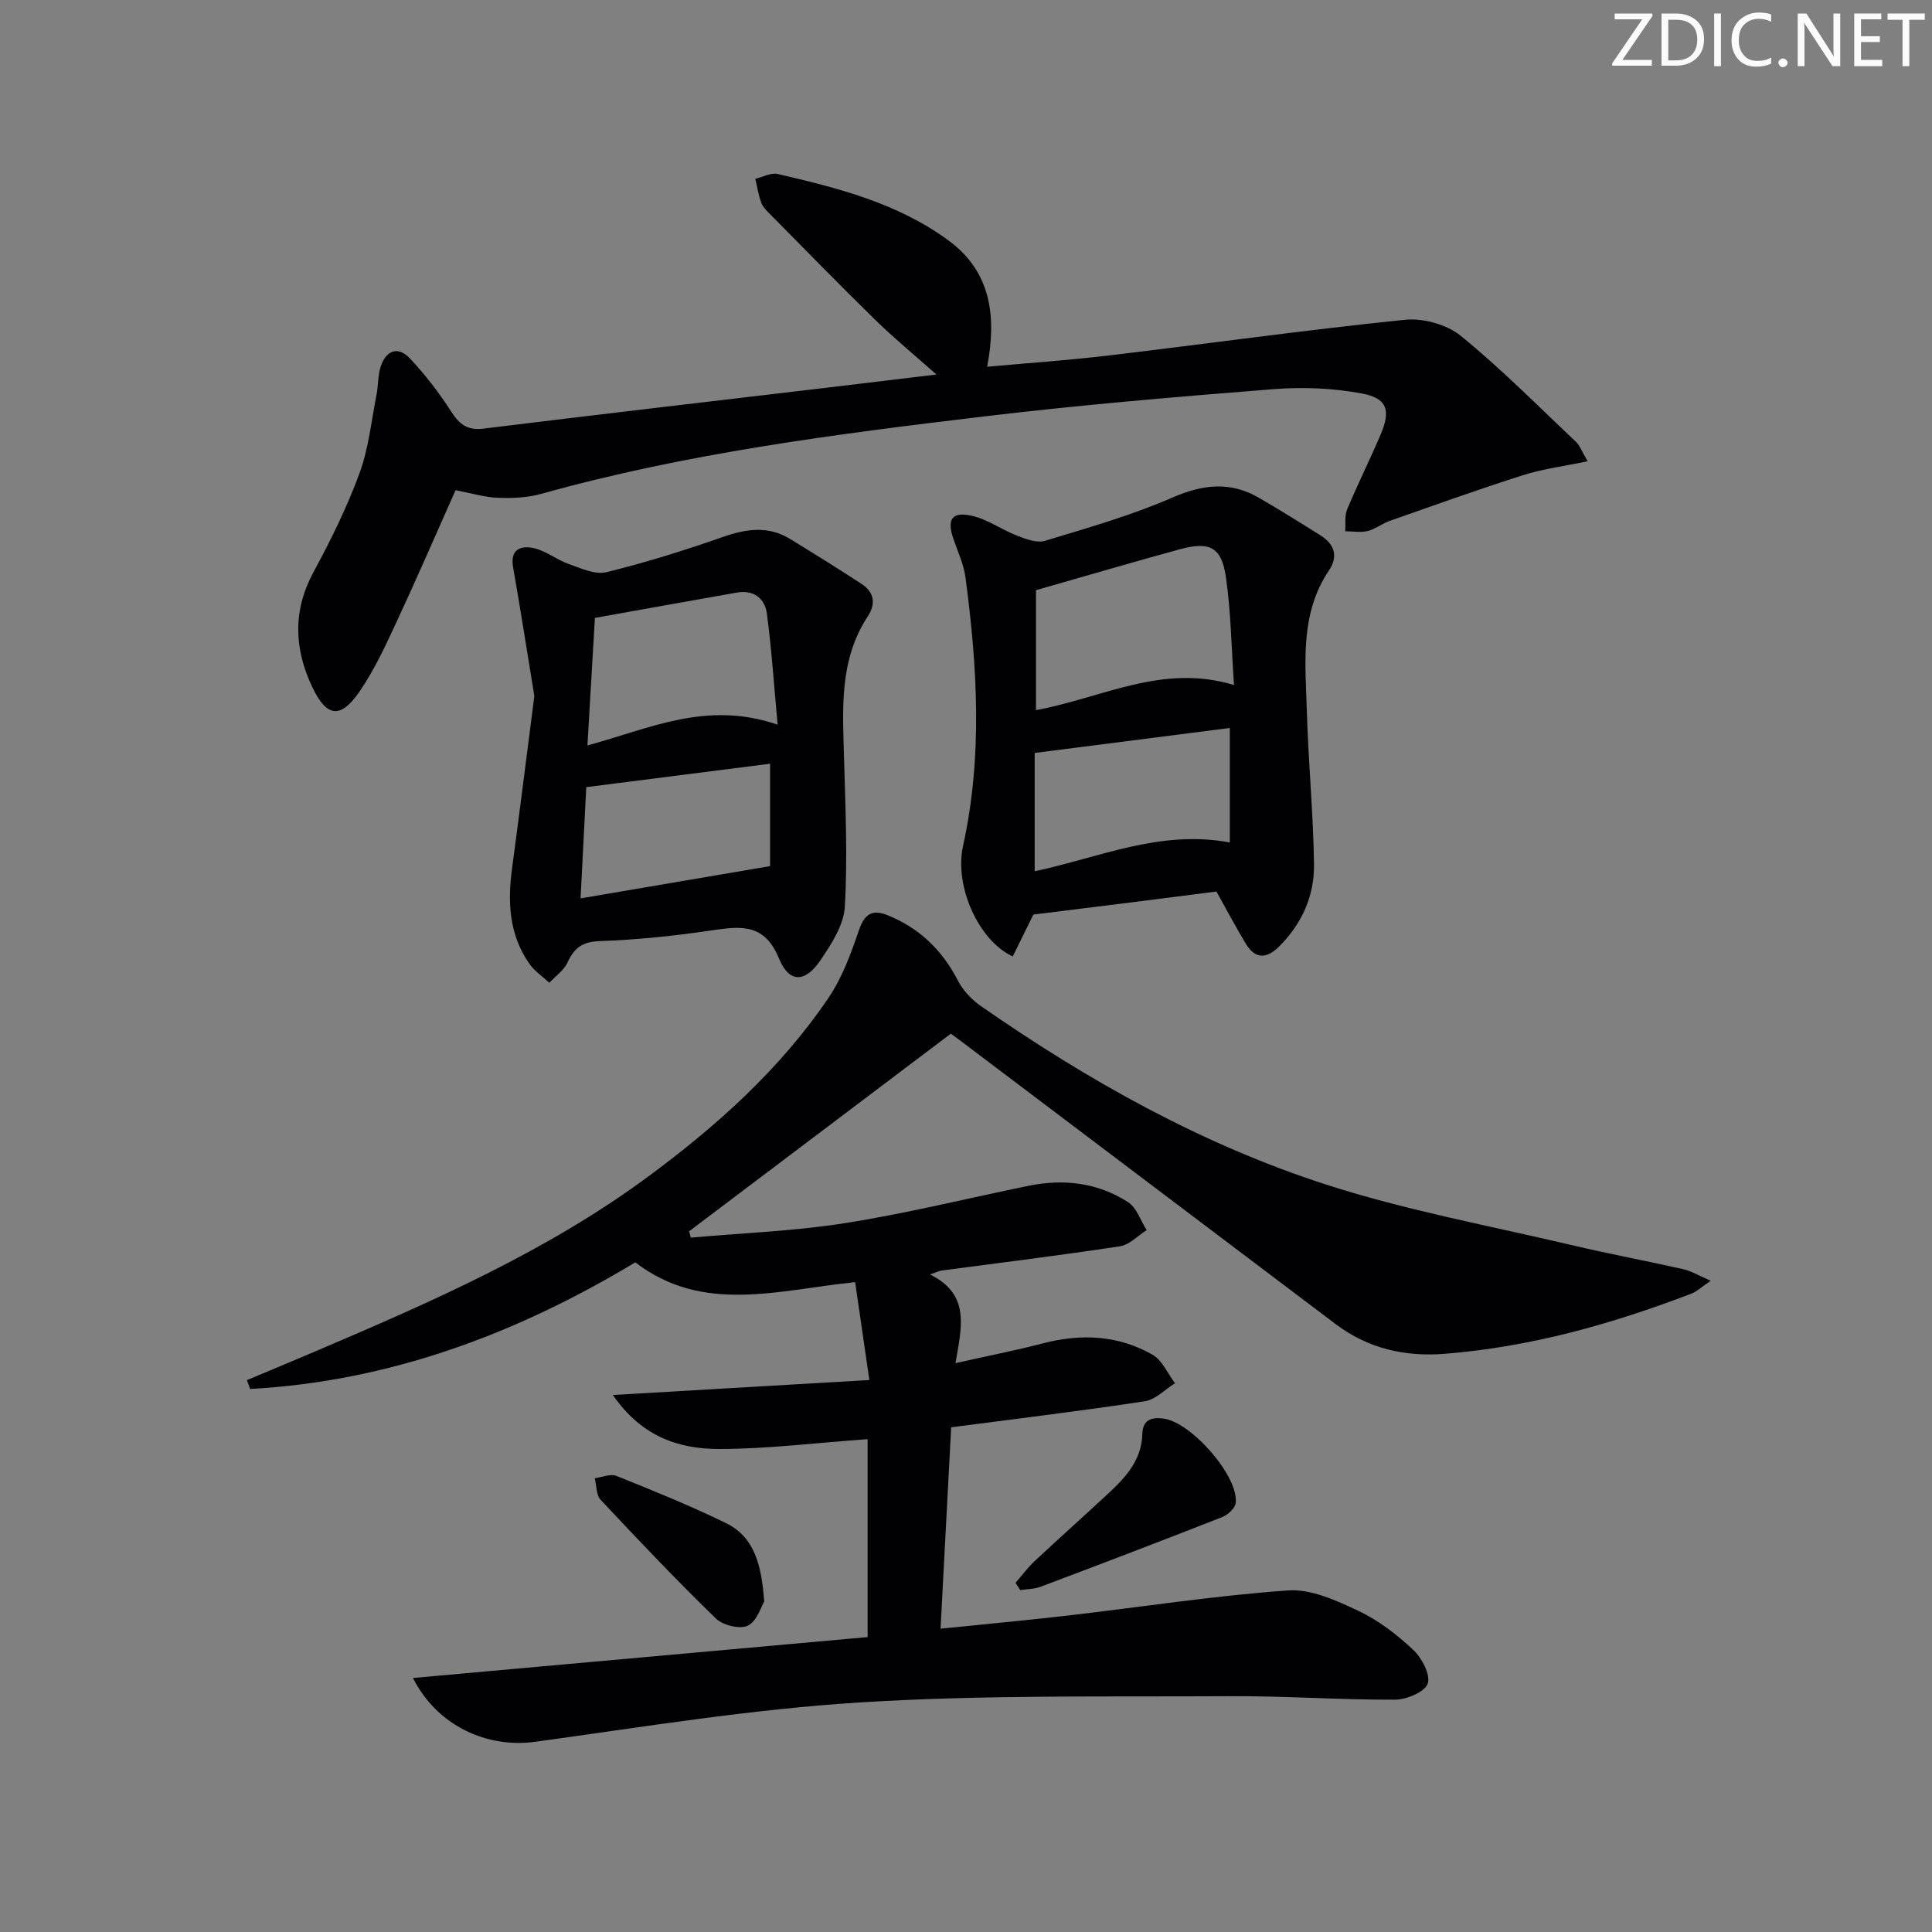
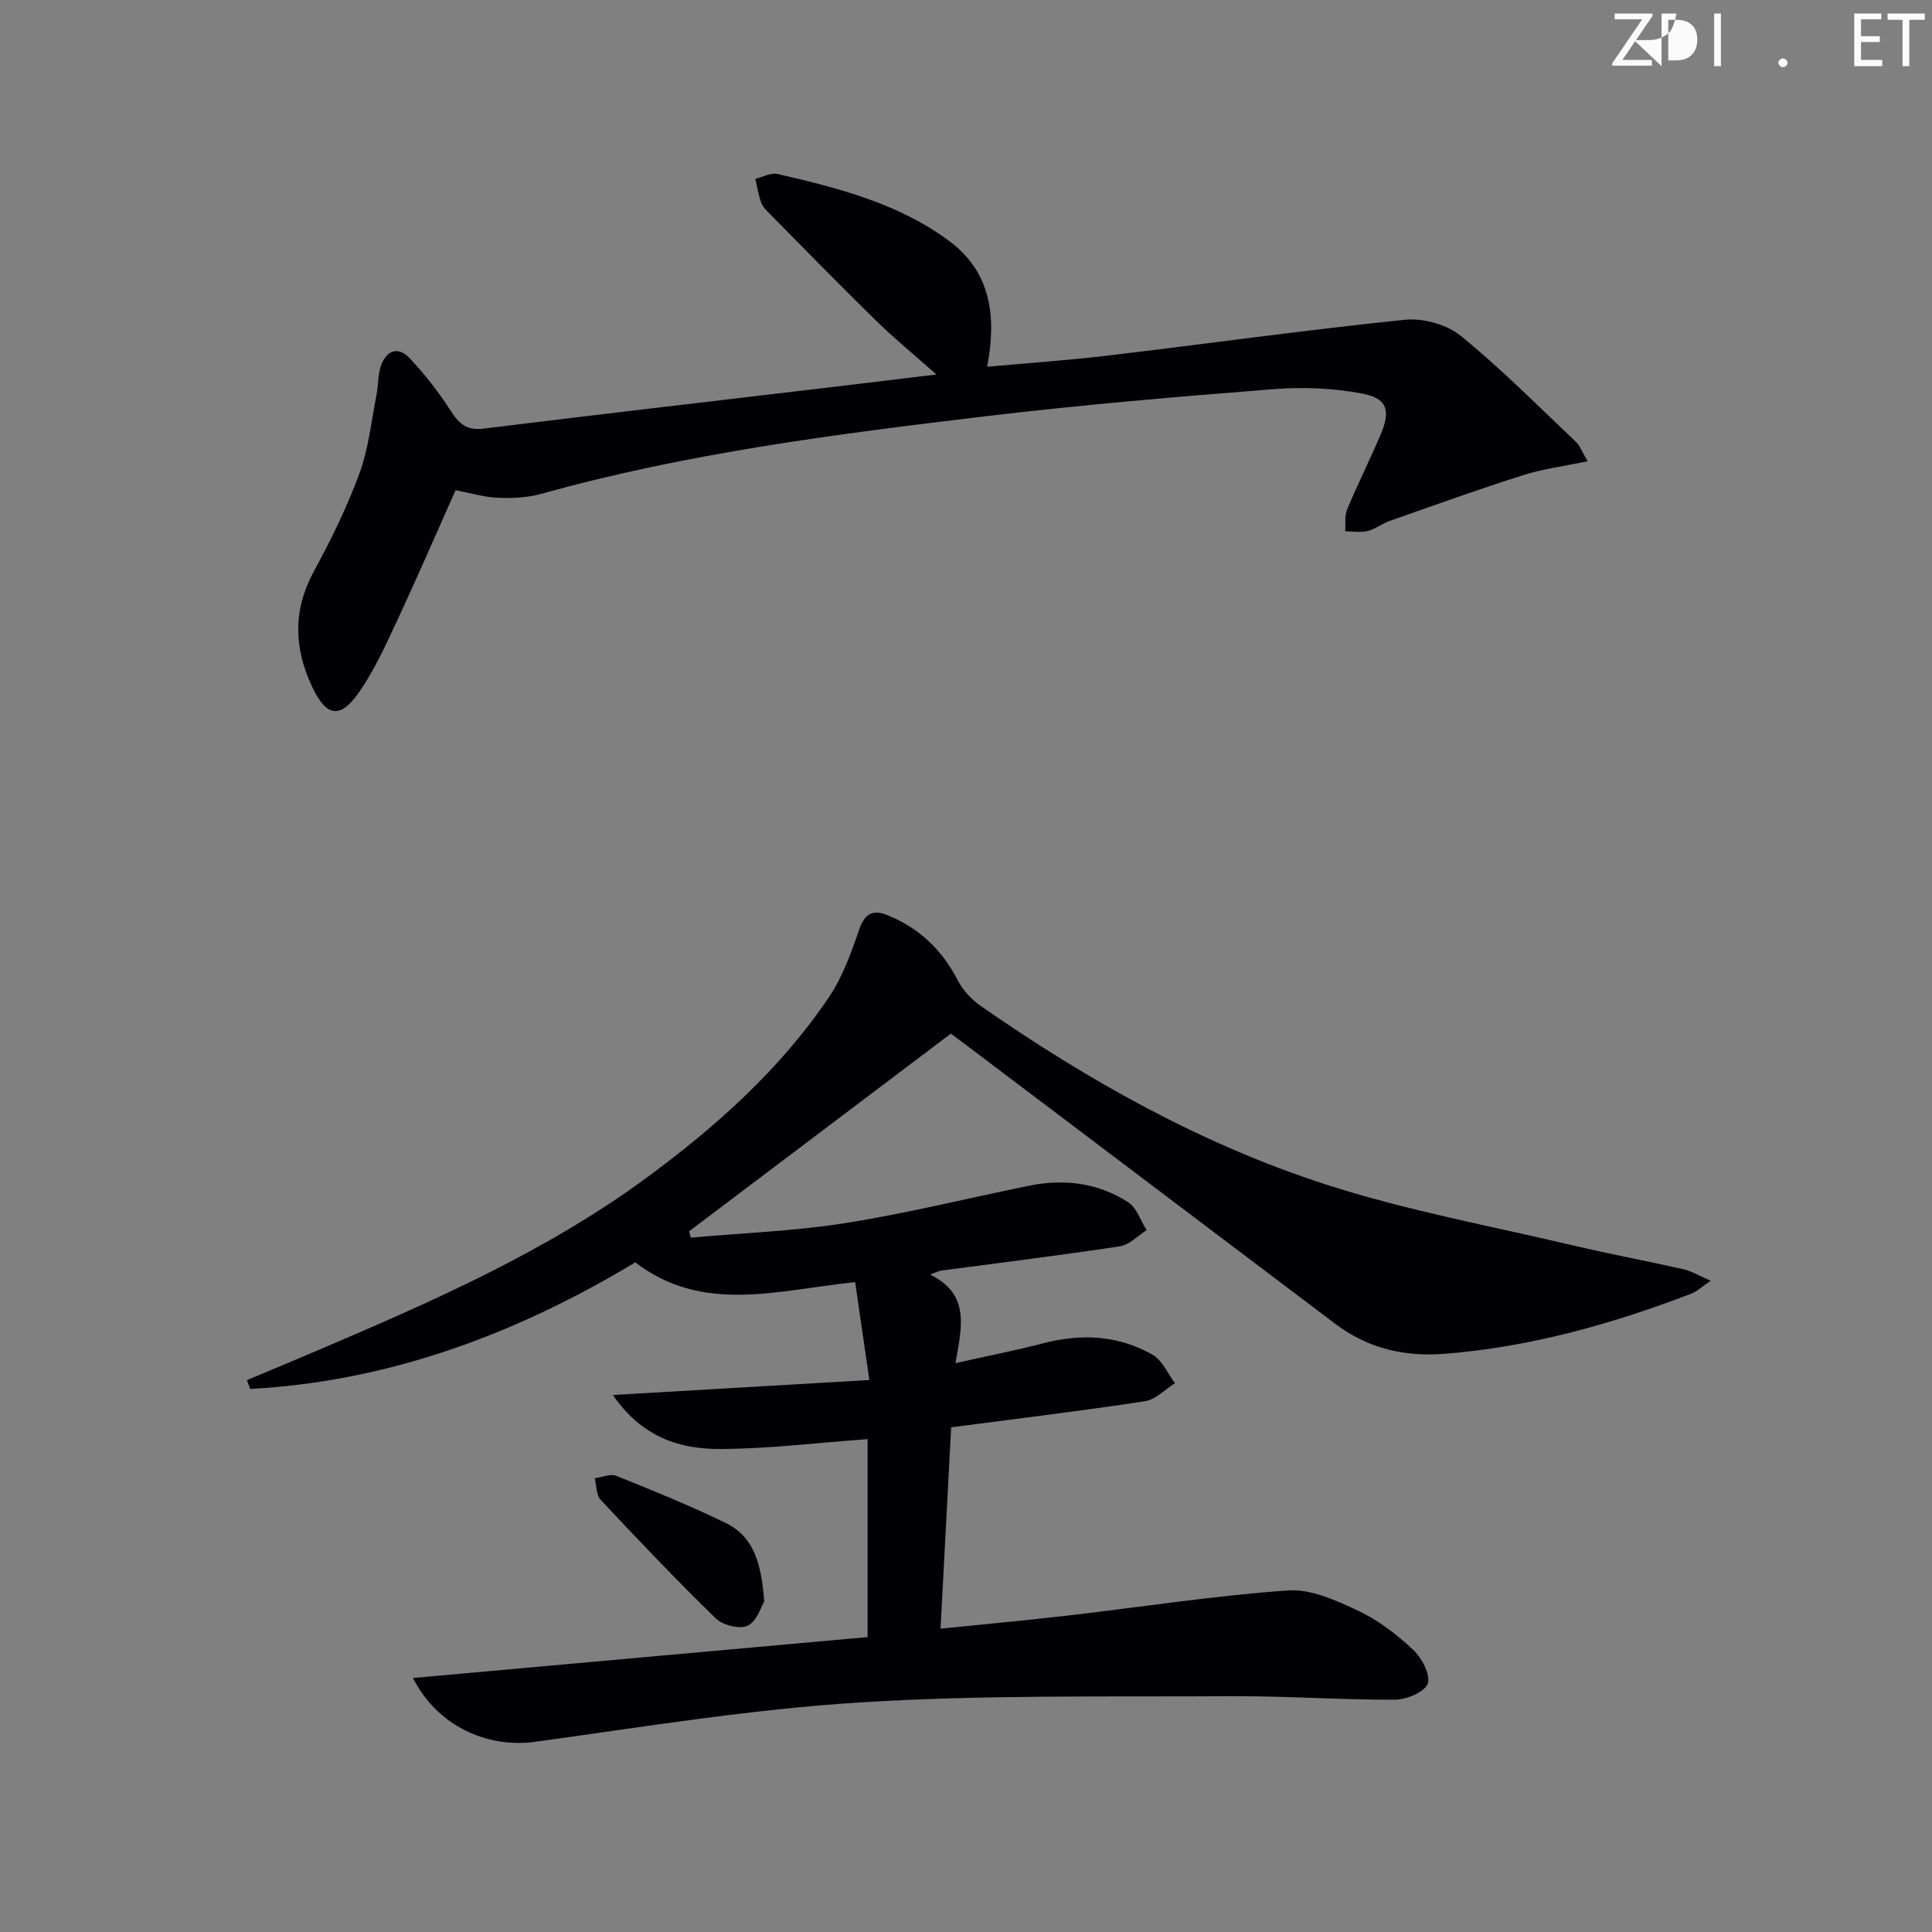
<svg xmlns="http://www.w3.org/2000/svg" enable-background="new 0 0 400 400" viewBox="0 0 400 400">
  <rect x="0" y="0" width="400" height="400" fill="#808080" stroke="none" />
  <g fill="#fafbfa">
    <path d="m342.2 3.2-6.3 9.2h6.1v1.2h-8.2v-.5l6.2-9.1h-5.7v-1.2h7.8v.4z" />
-     <path d="m344 13.7v-10.9h3.1c1.6 0 3 .5 4.1 1.4 1.1 1 1.6 2.2 1.6 3.9s-.5 3-1.6 4-2.5 1.5-4.2 1.5h-3zm1.4-9.6v8.4h1.6c1.4 0 2.5-.4 3.2-1.1.8-.8 1.2-1.8 1.2-3.2s-.4-2.4-1.2-3.1-1.8-1-3.1-1z" />
+     <path d="m344 13.7v-10.9h3.1s-.5 3-1.6 4-2.5 1.5-4.2 1.5h-3zm1.4-9.6v8.4h1.6c1.4 0 2.5-.4 3.2-1.1.8-.8 1.2-1.8 1.2-3.2s-.4-2.4-1.2-3.1-1.8-1-3.1-1z" />
    <path d="m356.3 2.8v10.9h-1.4v-10.9z" />
-     <path d="m366.6 13.2c-.8.4-1.8.6-3 .6-1.6 0-2.8-.5-3.7-1.5s-1.4-2.3-1.4-3.9c0-1.7.5-3.2 1.6-4.2s2.4-1.6 4-1.6c1 0 1.9.1 2.6.4v1.5c-.8-.4-1.6-.6-2.6-.6-1.2 0-2.2.4-3 1.2s-1.1 1.9-1.1 3.3c0 1.3.4 2.3 1.1 3.1s1.6 1.1 2.8 1.1c1.1 0 2-.2 2.8-.7v1.3z" />
    <path d="m368.2 13c0-.3.1-.5.3-.6.2-.2.4-.3.6-.3.3 0 .5.1.7.3s.3.4.3.6-.1.5-.3.6c-.2.2-.4.3-.7.3s-.5-.1-.6-.3c-.2-.2-.3-.4-.3-.6z" />
-     <path d="m381.1 13.7h-1.7l-5.5-8.4c-.2-.2-.3-.5-.4-.7 0 .2.1.8.1 1.5v7.6h-1.4v-10.9h1.8l5.3 8.3c.3.4.4.6.4.8 0-.3-.1-.8-.1-1.6v-7.5h1.4v10.9z" />
    <path d="m389.7 13.7h-5.8v-10.9h5.6v1.2h-4.2v3.5h3.9v1.2h-3.9v3.7h4.4z" />
    <path d="m398.4 4.1h-3.1v9.6h-1.4v-9.6h-3.1v-1.3h7.7v1.3z" />
  </g>
  <path d="m126.89 288.82c18.26-1.07 35.32-2.06 53.1-3.1-1.11-7.63-2.01-13.87-2.94-20.27-16.14 1.67-31.49 6.64-45.52-4.09-24.63 14.82-50.9 24.64-79.74 26.21-.22-.61-.45-1.22-.67-1.83 4.77-2 9.56-3.99 14.32-6.02 23.87-10.18 47.64-20.54 68.71-36.09 14.29-10.55 27.41-22.3 37.41-37.08 2.82-4.16 4.62-9.12 6.26-13.93 1.13-3.32 2.73-4.42 5.85-3.17 6.6 2.64 11.37 7.19 14.64 13.55 1.05 2.04 2.85 3.95 4.75 5.28 22.21 15.45 45.73 28.65 71.49 36.97 16.66 5.38 34.04 8.56 51.13 12.6 7.58 1.79 15.25 3.21 22.85 4.93 1.64.37 3.15 1.3 5.66 2.39-1.95 1.31-2.88 2.23-4 2.66-16.5 6.32-33.38 11.06-51.08 12.46-8.27.66-15.88-1.1-22.58-6.15-25.9-19.55-51.78-39.11-77.67-58.66-.52-.39-1.06-.78-2-1.47-18.03 13.62-36.11 27.26-54.18 40.91.11.44.23.88.34 1.32 10.66-.96 21.42-1.34 31.97-3.01 12.76-2.01 25.34-5.14 38-7.73 7.27-1.48 14.3-.64 20.56 3.39 1.79 1.15 2.59 3.82 3.85 5.79-1.83 1.16-3.55 3.05-5.52 3.35-12.3 1.87-24.65 3.39-36.99 5.03-.42.06-.82.27-2.34.81 8.49 4.16 6.49 11.06 5.28 18.35 6.6-1.48 12.41-2.61 18.12-4.1 7.9-2.05 15.57-1.7 22.67 2.36 2.02 1.15 3.13 3.89 4.65 5.9-2.07 1.29-4.01 3.39-6.22 3.73-13.1 2-26.27 3.58-40.12 5.4-.72 13.65-1.44 27.32-2.2 41.69 9.37-.96 17.91-1.74 26.44-2.73 15.17-1.76 30.29-4.11 45.5-5.19 4.75-.34 9.99 2.08 14.55 4.22 4.14 1.95 7.97 4.9 11.34 8.05 1.79 1.68 3.65 5.15 3.04 7-.57 1.73-4.37 3.34-6.76 3.35-11.3.05-22.61-.78-33.92-.72-25.64.15-51.33-.31-76.89 1.29-22.49 1.41-44.85 5.07-67.22 8.15-9.87 1.36-20.25-3.2-25.31-13.21 31.76-2.86 63.01-5.67 94.13-8.47 0-13.83 0-27.33 0-40.98-10.85.78-20.72 2.02-30.6 2.04-8.27.01-16.06-2.37-22.14-11.18z" fill="#010104" />
  <path d="m94.32 101.49c-4.02 9.01-7.97 18.15-12.17 27.17-2.3 4.94-4.61 9.98-7.67 14.45-3.99 5.84-6.87 5.39-9.84-.89-3.78-8-4.04-15.83.32-23.88 3.56-6.56 6.88-13.31 9.45-20.3 1.91-5.18 2.47-10.87 3.55-16.34.38-1.94.26-4.02.88-5.87 1.11-3.31 3.58-4.24 6.04-1.61 3.14 3.36 6.01 7.05 8.49 10.92 1.72 2.68 3.34 4.02 6.74 3.6 23.9-2.95 47.81-5.71 71.73-8.55 7.05-.84 14.11-1.69 22.04-2.65-4.61-4.09-8.78-7.51-12.62-11.27-7.38-7.22-14.59-14.61-21.85-21.96-.7-.71-1.49-1.47-1.81-2.36-.58-1.58-.83-3.28-1.22-4.93 1.55-.36 3.23-1.32 4.62-1 12.48 2.89 24.96 6.06 35.46 13.83 8.66 6.4 9.93 15.53 7.92 26.08 8.4-.76 16.8-1.33 25.15-2.33 20.45-2.43 40.86-5.3 61.34-7.39 3.77-.39 8.69.97 11.59 3.34 8.36 6.81 15.98 14.52 23.83 21.94.8.75 1.19 1.93 2.41 4.01-4.85 1.02-9.23 1.57-13.37 2.88-9.29 2.95-18.47 6.26-27.67 9.49-1.55.55-2.93 1.69-4.5 2.07-1.47.36-3.1.06-4.65.05.11-1.53-.15-3.21.41-4.55 2.18-5.22 4.72-10.28 6.93-15.48 2.12-4.99 1.39-7.5-3.88-8.49-5.95-1.12-12.24-1.38-18.29-.9-20.04 1.58-40.09 3.27-60.04 5.66-30.8 3.68-61.59 7.63-91.59 16.02-2.81.79-5.9.93-8.85.81-2.74-.07-5.47-.92-8.88-1.57z" fill="#010104" />
-   <path d="m251.85 184.58c-5.86.75-12.26 1.57-18.66 2.38-6.42.81-12.85 1.6-19.24 2.39-1.44 2.93-2.86 5.81-4.27 8.67-7.06-3.25-12.14-14.52-10.29-22.89 4.08-18.5 2.96-37.02.51-55.54-.36-2.74-1.6-5.38-2.51-8.04-1.37-3.98-.36-5.67 3.74-4.78 3.29.71 6.24 2.9 9.46 4.14 1.82.7 4.09 1.57 5.76 1.06 8.87-2.69 17.85-5.24 26.32-8.93 6.35-2.77 12.04-3.43 18.01.04 4.3 2.5 8.53 5.13 12.74 7.78 2.86 1.8 3.69 4.33 1.74 7.22-6.06 8.98-4.89 19.1-4.6 29.02.31 10.63 1.34 21.24 1.49 31.86.09 6.5-2.5 12.29-7.21 16.99-2.55 2.54-4.92 2.7-6.88-.52-2.04-3.35-3.87-6.85-6.11-10.85zm-37.36-62.39v24.83c13.63-2.48 26.13-9.72 41-5.19-.55-7.93-.64-15.24-1.69-22.41-.9-6.17-3.37-7.38-9.56-5.69-9.86 2.69-19.67 5.59-29.75 8.46zm-.27 33.7v24.5c13.38-2.85 26.09-8.68 40.4-5.96 0-8.08 0-15.61 0-23.71-13.69 1.75-26.96 3.45-40.4 5.17z" fill="#010104" />
-   <path d="m110.63 144.1c-1.45-8.85-2.84-17.78-4.4-26.68-.67-3.85 1.76-4.5 4.34-3.92 2.51.57 4.7 2.4 7.18 3.27 2.53.89 5.47 2.27 7.81 1.69 8.17-2 16.23-4.53 24.17-7.31 4.82-1.68 9.33-2.32 13.84.43 4.95 3.02 9.87 6.1 14.73 9.26 2.68 1.74 3.12 4.09 1.34 6.8-5.94 9.07-5.17 19.24-4.89 29.37.28 10.25.76 20.53.16 30.74-.23 3.82-2.81 7.78-5.1 11.14-3.12 4.58-6.44 4.66-8.52-.43-2.99-7.31-7.86-6.73-13.9-5.84-7.71 1.15-15.5 1.95-23.28 2.23-3.59.13-5.23 1.43-6.61 4.42-.75 1.63-2.48 2.82-3.77 4.2-1.41-1.32-3.1-2.44-4.17-3.99-4.14-5.96-4.49-12.67-3.55-19.63 1.58-11.77 3.05-23.59 4.62-35.75zm50.37 5.94c-.77-8.34-1.25-15.72-2.23-23.03-.42-3.11-2.74-4.93-6.17-4.33-9.74 1.71-19.48 3.47-29.43 5.25-.5 8.56-1.01 17.13-1.55 26.4 12.68-3.39 24.6-9.39 39.38-4.29zm-1.56 29.28c0-6.16 0-13.39 0-21.2-12.75 1.62-25.46 3.24-38.06 4.85-.43 8.3-.81 15.89-1.18 23.03 12.82-2.17 25.47-4.33 39.24-6.68z" fill="#010104" />
-   <path d="m210.25 327.72c1.31-1.51 2.51-3.15 3.96-4.51 5.09-4.76 10.3-9.39 15.4-14.14 3.56-3.31 6.76-6.88 6.9-12.16.08-2.89 1.74-3.54 4.33-3.22 5.73.69 15.65 11.94 15 17.49-.13 1.09-1.63 2.45-2.81 2.92-12.49 4.91-25.03 9.69-37.58 14.42-1.31.49-2.8.47-4.21.69-.32-.5-.66-.99-.99-1.49z" fill="#010104" />
  <path d="m158.22 331.58c-.63 1.02-1.49 4.06-3.39 4.99-1.63.8-5.17-.07-6.62-1.48-8.19-7.96-16.06-16.25-23.86-24.58-.93-.99-.83-2.95-1.21-4.46 1.5-.19 3.24-.98 4.46-.49 7.65 3.07 15.3 6.17 22.7 9.78 5.87 2.87 7.36 8.58 7.92 16.24z" fill="#010104" />
</svg>